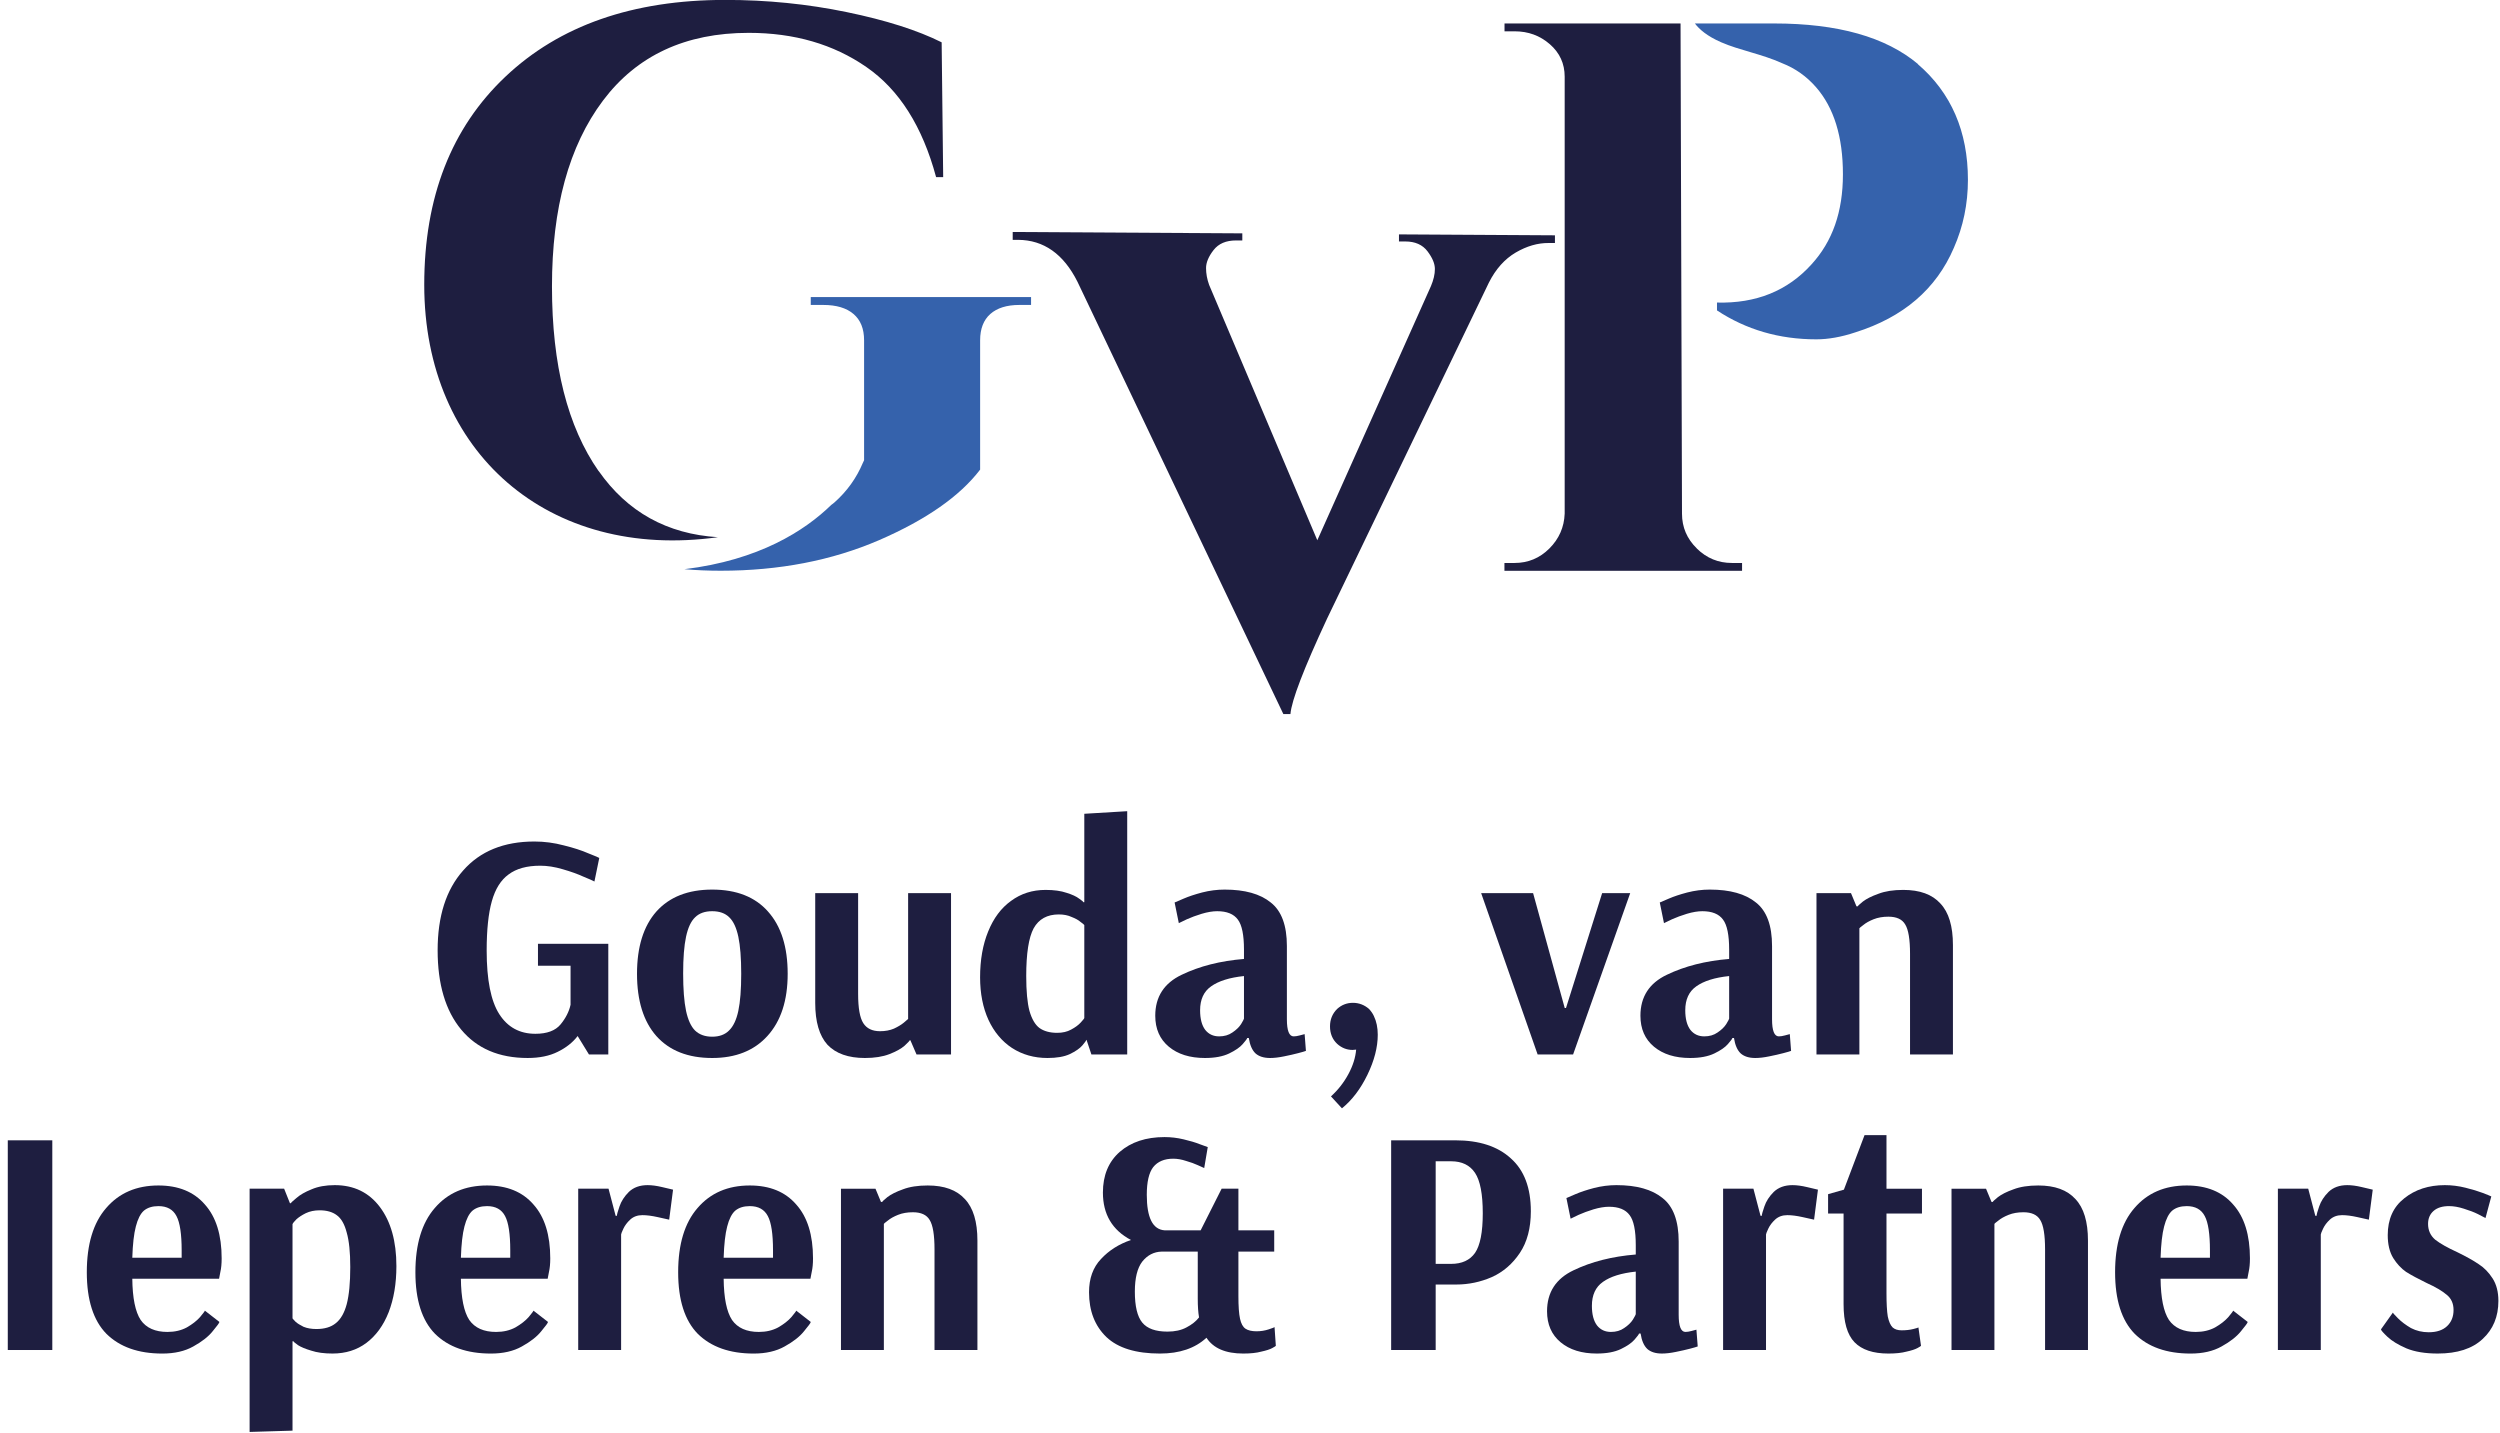
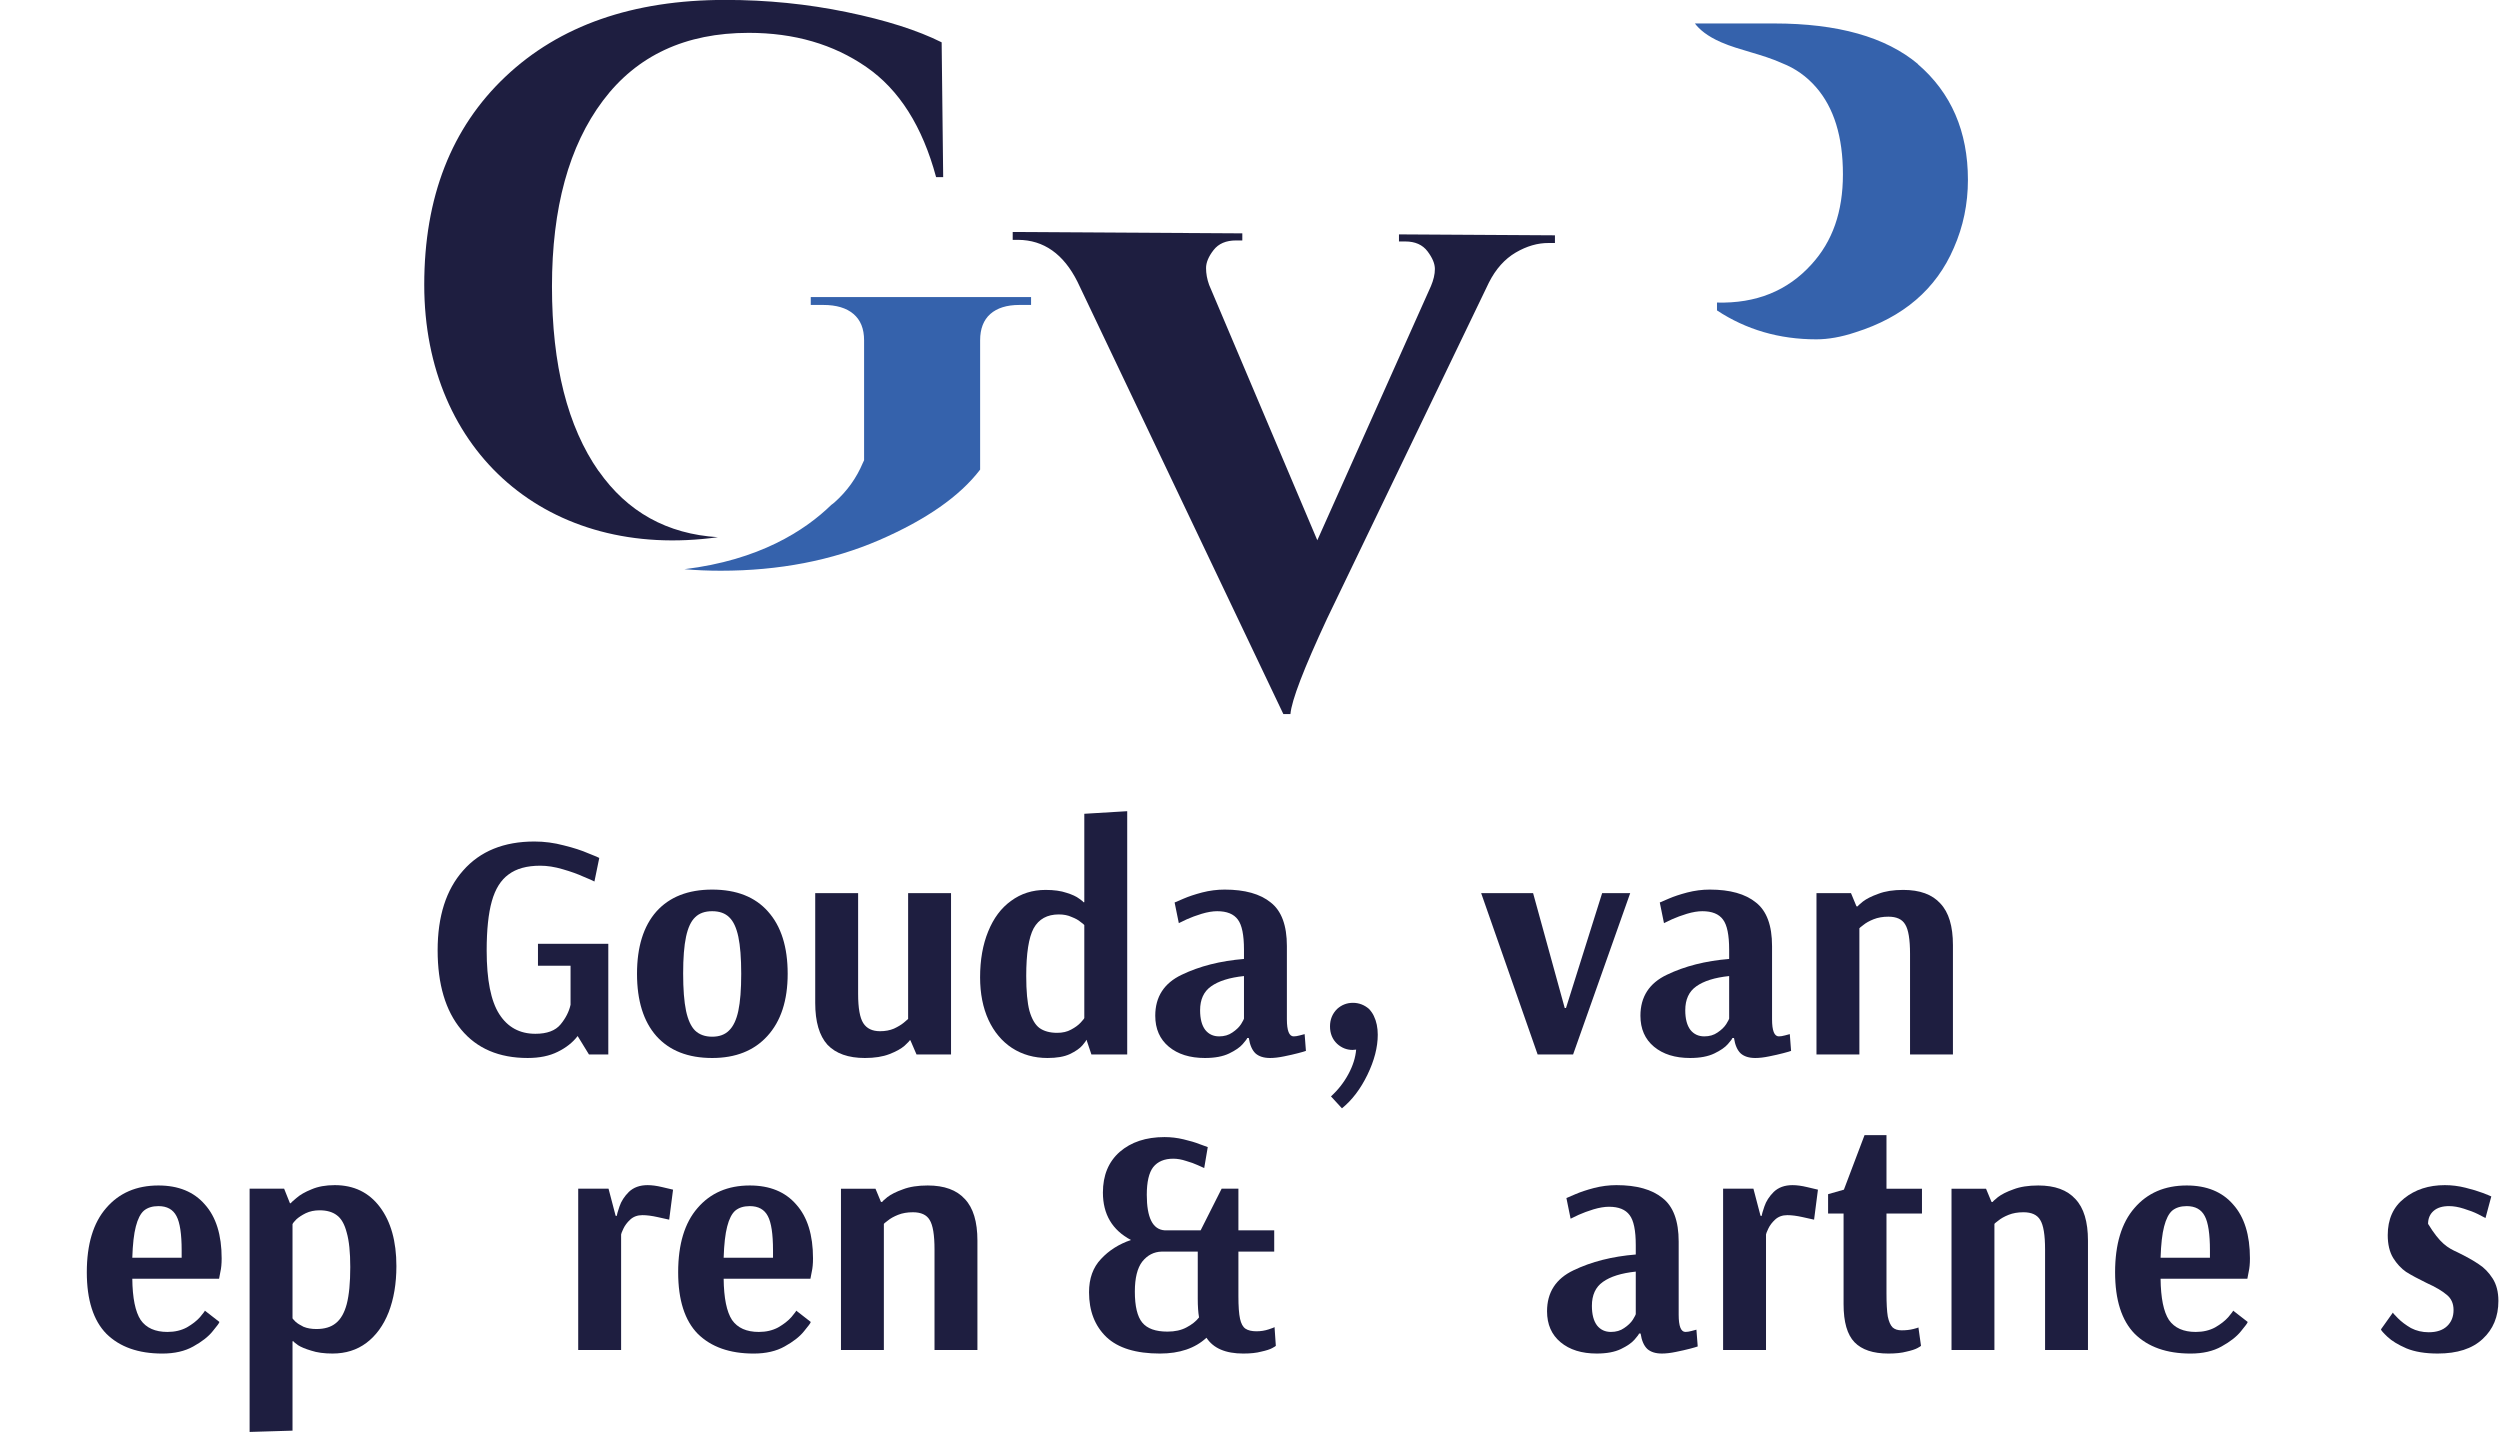
<svg xmlns="http://www.w3.org/2000/svg" width="293" height="168" viewBox="0 0 293 168" fill="none">
  <path d="M70.161 55.22C66.521 50.01 64.691 42.8 64.691 33.58C64.691 24.36 66.681 17.1 70.661 11.8C74.641 6.5 80.341 3.85 87.751 3.85C93.081 3.85 97.671 5.18 101.531 7.85C105.391 10.51 108.111 14.82 109.711 20.76H110.541L110.361 4.96C107.541 3.55 103.841 2.37 99.241 1.42C94.651 0.47 89.901 -0.01 85.001 -0.01C74.161 -0.01 65.571 2.99 59.231 8.99C52.891 14.99 49.721 23.12 49.721 33.38C49.721 53.03 64.271 65.72 84.141 62.96C78.191 62.59 73.531 60.01 70.161 55.2V55.22Z" fill="#1E1E40" />
  <path d="M95.021 34.82V35.74H96.491C98.021 35.74 99.201 36.09 100.031 36.8C100.861 37.51 101.271 38.53 101.271 39.88V53.94C101.271 53.94 101.221 54.06 101.121 54.26C100.381 56.02 99.281 57.57 97.781 58.9C97.671 59 97.551 59.08 97.431 59.17C94.311 62.21 88.951 65.65 80.211 66.71C81.591 66.83 83.001 66.89 84.461 66.89C91.321 66.89 97.501 65.69 103.021 63.31C108.531 60.92 112.481 58.17 114.871 55.04V39.88C114.871 38.53 115.271 37.51 116.061 36.8C116.861 36.1 117.991 35.74 119.461 35.74H120.841V34.82H95.021Z" fill="#3562AC" />
  <path d="M212.891 104.675H216.936L217.579 106.225H217.73C217.73 106.175 217.932 105.986 218.335 105.658C218.764 105.33 219.369 105.028 220.15 104.751C220.932 104.448 221.902 104.297 223.062 104.297C225.002 104.297 226.452 104.826 227.41 105.885C228.393 106.918 228.884 108.544 228.884 110.762V123.58H223.856V111.783C223.856 110.094 223.666 108.948 223.288 108.343C222.935 107.738 222.28 107.435 221.322 107.435C220.667 107.435 220.087 107.536 219.583 107.738C219.079 107.939 218.676 108.166 218.373 108.418C218.071 108.645 217.919 108.771 217.919 108.796V123.58H212.891V104.675Z" fill="#1E1E40" />
  <path d="M198.081 123.997C196.316 123.997 194.905 123.555 193.846 122.673C192.787 121.791 192.258 120.581 192.258 119.043C192.258 116.825 193.291 115.225 195.358 114.242C197.45 113.233 199.883 112.616 202.656 112.389V111.292C202.656 109.578 202.416 108.406 201.937 107.776C201.458 107.121 200.652 106.793 199.517 106.793C198.988 106.793 198.383 106.894 197.702 107.096C197.047 107.297 196.467 107.511 195.963 107.738C195.484 107.965 195.169 108.116 195.018 108.192L194.526 105.772C194.678 105.697 195.031 105.545 195.585 105.318C196.165 105.066 196.883 104.827 197.74 104.6C198.622 104.373 199.505 104.26 200.387 104.26C202.756 104.26 204.559 104.764 205.794 105.772C207.054 106.755 207.684 108.457 207.684 110.877V119.459C207.684 120.795 207.949 121.463 208.478 121.463C208.68 121.463 208.919 121.426 209.197 121.35C209.474 121.274 209.663 121.224 209.764 121.199L209.915 123.165C209.789 123.215 209.487 123.303 209.008 123.429C208.529 123.555 207.974 123.682 207.344 123.808C206.739 123.934 206.197 123.997 205.718 123.997C204.987 123.997 204.42 123.82 204.017 123.467C203.613 123.089 203.349 122.484 203.223 121.652H203.034C203.034 121.728 202.857 121.967 202.504 122.371C202.177 122.749 201.647 123.114 200.916 123.467C200.185 123.82 199.24 123.997 198.081 123.997ZM199.744 121.463C200.349 121.463 200.866 121.312 201.294 121.01C201.748 120.707 202.088 120.379 202.315 120.027C202.542 119.648 202.656 119.434 202.656 119.384V114.393C200.967 114.569 199.681 114.973 198.799 115.603C197.942 116.208 197.513 117.14 197.513 118.401C197.513 119.409 197.715 120.178 198.118 120.707C198.522 121.211 199.064 121.463 199.744 121.463Z" fill="#1E1E40" />
  <path d="M180.209 123.581L173.592 104.676H179.679L183.385 118.136H183.536L187.771 104.676H191.06L184.368 123.581H180.209Z" fill="#1E1E40" />
  <path d="M155.99 128.496C156.822 127.74 157.503 126.87 158.032 125.887C158.561 124.904 158.864 123.946 158.94 123.014L158.524 123.052C157.843 123.052 157.238 122.812 156.709 122.333C156.154 121.804 155.877 121.123 155.877 120.291C155.877 119.485 156.154 118.804 156.709 118.25C157.238 117.771 157.856 117.531 158.561 117.531C159.267 117.531 159.897 117.771 160.452 118.25C160.704 118.527 160.893 118.804 161.019 119.081C161.322 119.712 161.473 120.443 161.473 121.274C161.473 122.736 161.07 124.299 160.263 125.963C159.456 127.627 158.461 128.937 157.276 129.895L155.99 128.496Z" fill="#1E1E40" />
  <path d="M141.219 123.997C139.455 123.997 138.043 123.555 136.985 122.673C135.926 121.791 135.396 120.581 135.396 119.043C135.396 116.825 136.43 115.225 138.497 114.242C140.589 113.233 143.022 112.616 145.794 112.389V111.292C145.794 109.578 145.555 108.406 145.076 107.776C144.597 107.121 143.79 106.793 142.656 106.793C142.127 106.793 141.522 106.894 140.841 107.096C140.186 107.297 139.606 107.511 139.102 107.738C138.623 107.965 138.308 108.116 138.157 108.192L137.665 105.772C137.816 105.697 138.169 105.545 138.724 105.318C139.304 105.066 140.022 104.827 140.879 104.6C141.761 104.373 142.643 104.26 143.526 104.26C145.895 104.26 147.697 104.764 148.932 105.772C150.193 106.755 150.823 108.457 150.823 110.877V119.459C150.823 120.795 151.088 121.463 151.617 121.463C151.819 121.463 152.058 121.426 152.335 121.35C152.613 121.274 152.802 121.224 152.903 121.199L153.054 123.165C152.928 123.215 152.625 123.303 152.146 123.429C151.667 123.555 151.113 123.682 150.483 123.808C149.878 123.934 149.336 123.997 148.857 123.997C148.126 123.997 147.559 123.82 147.155 123.467C146.752 123.089 146.487 122.484 146.361 121.652H146.172C146.172 121.728 145.996 121.967 145.643 122.371C145.315 122.749 144.786 123.114 144.055 123.467C143.324 123.82 142.379 123.997 141.219 123.997ZM142.883 121.463C143.488 121.463 144.005 121.312 144.433 121.01C144.887 120.707 145.227 120.379 145.454 120.027C145.681 119.648 145.794 119.434 145.794 119.384V114.393C144.105 114.569 142.82 114.973 141.938 115.603C141.081 116.208 140.652 117.14 140.652 118.401C140.652 119.409 140.854 120.178 141.257 120.707C141.66 121.211 142.202 121.463 142.883 121.463Z" fill="#1E1E40" />
  <path d="M122.769 123.997C121.207 123.997 119.82 123.606 118.61 122.825C117.426 122.043 116.506 120.947 115.85 119.535C115.195 118.099 114.867 116.435 114.867 114.544C114.867 112.503 115.182 110.713 115.812 109.175C116.443 107.613 117.337 106.415 118.497 105.583C119.656 104.726 121.005 104.298 122.543 104.298C123.526 104.298 124.345 104.411 125 104.638C125.656 104.84 126.147 105.067 126.475 105.319C126.803 105.546 126.966 105.684 126.966 105.735H127.08V95.375L132.109 95.072V123.581H127.912L127.344 121.88H127.307C127.307 121.955 127.155 122.169 126.853 122.522C126.55 122.875 126.059 123.216 125.378 123.543C124.723 123.846 123.853 123.997 122.769 123.997ZM123.904 121.048C124.534 121.048 125.076 120.922 125.53 120.67C126.009 120.418 126.387 120.14 126.664 119.838C126.941 119.535 127.08 119.359 127.08 119.308V108.419C127.029 108.344 126.878 108.218 126.626 108.041C126.399 107.839 126.059 107.65 125.605 107.474C125.177 107.272 124.673 107.171 124.093 107.171C122.732 107.171 121.749 107.713 121.144 108.797C120.564 109.881 120.274 111.746 120.274 114.393C120.274 116.158 120.4 117.519 120.652 118.477C120.929 119.435 121.32 120.102 121.824 120.481C122.354 120.859 123.047 121.048 123.904 121.048Z" fill="#1E1E40" />
  <path d="M101.366 123.997C99.425 123.997 97.963 123.48 96.98 122.446C96.022 121.388 95.543 119.749 95.543 117.531V104.676H100.572V116.473C100.572 118.136 100.773 119.283 101.177 119.913C101.58 120.543 102.235 120.858 103.143 120.858C103.748 120.858 104.29 120.758 104.769 120.556C105.248 120.329 105.626 120.102 105.903 119.875C106.18 119.649 106.357 119.497 106.432 119.422V104.676H111.461V123.581H107.415L106.697 121.917H106.621C106.621 121.968 106.42 122.182 106.016 122.56C105.613 122.913 105.021 123.24 104.239 123.543C103.458 123.845 102.5 123.997 101.366 123.997Z" fill="#1E1E40" />
  <path d="M83.468 123.997C80.645 123.997 78.464 123.14 76.927 121.426C75.414 119.711 74.658 117.279 74.658 114.128C74.658 110.977 75.414 108.545 76.927 106.831C78.464 105.117 80.645 104.26 83.468 104.26C86.316 104.26 88.497 105.117 90.009 106.831C91.547 108.545 92.316 110.977 92.316 114.128C92.316 117.254 91.522 119.686 89.933 121.426C88.371 123.14 86.216 123.997 83.468 123.997ZM83.468 121.501C84.3 121.501 84.955 121.262 85.434 120.783C85.938 120.304 86.304 119.535 86.531 118.476C86.757 117.418 86.871 115.968 86.871 114.128C86.871 112.288 86.757 110.839 86.531 109.78C86.304 108.721 85.951 107.965 85.472 107.511C84.993 107.032 84.325 106.793 83.468 106.793C82.611 106.793 81.943 107.032 81.464 107.511C80.985 107.965 80.632 108.721 80.405 109.78C80.178 110.839 80.065 112.275 80.065 114.09C80.065 115.93 80.178 117.392 80.405 118.476C80.632 119.535 80.985 120.304 81.464 120.783C81.968 121.262 82.636 121.501 83.468 121.501Z" fill="#1E1E40" />
  <path d="M61.84 123.996C58.487 123.996 55.891 122.886 54.051 120.668C52.211 118.45 51.291 115.35 51.291 111.367C51.291 107.384 52.287 104.271 54.278 102.028C56.269 99.759 59.055 98.625 62.634 98.625C63.794 98.625 64.94 98.776 66.075 99.079C67.209 99.356 68.18 99.671 68.986 100.024C69.818 100.352 70.234 100.528 70.234 100.553L69.667 103.313C69.49 103.213 69.062 103.024 68.381 102.746C67.726 102.444 66.919 102.154 65.961 101.877C65.029 101.599 64.146 101.461 63.315 101.461C61.752 101.461 60.517 101.801 59.609 102.482C58.702 103.137 58.046 104.183 57.643 105.62C57.24 107.057 57.038 108.985 57.038 111.405C57.038 114.833 57.53 117.316 58.513 118.853C59.496 120.391 60.907 121.16 62.747 121.16C64.109 121.16 65.092 120.794 65.697 120.063C66.302 119.332 66.692 118.563 66.869 117.757V113.182H63.05V110.611H71.293V123.58H69.024L67.701 121.424C67.121 122.181 66.339 122.798 65.356 123.277C64.398 123.756 63.226 123.996 61.84 123.996Z" fill="#1E1E40" />
-   <path d="M285.703 158.635C284.241 158.635 283.019 158.434 282.036 158.03C281.053 157.602 280.309 157.148 279.805 156.669C279.301 156.19 279.049 155.9 279.049 155.8L280.448 153.833C280.448 153.884 280.649 154.111 281.053 154.514C281.456 154.917 281.96 155.295 282.565 155.648C283.195 155.976 283.889 156.14 284.645 156.14C285.577 156.14 286.296 155.9 286.8 155.421C287.304 154.942 287.556 154.312 287.556 153.531C287.556 152.775 287.291 152.182 286.762 151.754C286.233 151.3 285.439 150.834 284.38 150.355C283.397 149.876 282.603 149.447 281.998 149.069C281.418 148.666 280.914 148.124 280.486 147.443C280.057 146.738 279.843 145.843 279.843 144.759C279.843 142.894 280.486 141.457 281.771 140.449C283.057 139.415 284.645 138.898 286.535 138.898C287.342 138.898 288.148 138.999 288.955 139.201C289.762 139.403 290.43 139.604 290.959 139.806C291.488 140.008 291.829 140.146 291.98 140.222L291.299 142.755C291.173 142.679 290.883 142.528 290.43 142.301C289.976 142.074 289.421 141.86 288.766 141.659C288.136 141.457 287.556 141.356 287.027 141.356C286.245 141.356 285.64 141.545 285.212 141.923C284.783 142.301 284.569 142.805 284.569 143.436C284.569 144.192 284.846 144.809 285.401 145.288C285.981 145.742 286.85 146.234 288.01 146.763C289.043 147.267 289.875 147.733 290.505 148.162C291.135 148.565 291.677 149.12 292.131 149.826C292.585 150.531 292.812 151.414 292.812 152.472C292.812 154.312 292.194 155.8 290.959 156.934C289.749 158.068 287.997 158.635 285.703 158.635Z" fill="#1E1E40" />
-   <path d="M266.969 139.314H270.523L271.355 142.49H271.506C271.506 142.339 271.607 141.974 271.808 141.394C272.01 140.789 272.376 140.222 272.905 139.692C273.459 139.163 274.19 138.898 275.098 138.898C275.602 138.898 276.169 138.974 276.799 139.125C277.455 139.277 277.883 139.377 278.085 139.428L277.631 142.944C277.43 142.894 276.976 142.793 276.27 142.642C275.589 142.49 274.997 142.415 274.493 142.415C273.913 142.415 273.434 142.591 273.056 142.944C272.703 143.272 272.439 143.625 272.262 144.003C272.086 144.381 271.997 144.608 271.997 144.683V158.219H266.969V139.314Z" fill="#1E1E40" />
+   <path d="M285.703 158.635C284.241 158.635 283.019 158.434 282.036 158.03C281.053 157.602 280.309 157.148 279.805 156.669C279.301 156.19 279.049 155.9 279.049 155.8L280.448 153.833C280.448 153.884 280.649 154.111 281.053 154.514C281.456 154.917 281.96 155.295 282.565 155.648C283.195 155.976 283.889 156.14 284.645 156.14C285.577 156.14 286.296 155.9 286.8 155.421C287.304 154.942 287.556 154.312 287.556 153.531C287.556 152.775 287.291 152.182 286.762 151.754C286.233 151.3 285.439 150.834 284.38 150.355C283.397 149.876 282.603 149.447 281.998 149.069C281.418 148.666 280.914 148.124 280.486 147.443C280.057 146.738 279.843 145.843 279.843 144.759C279.843 142.894 280.486 141.457 281.771 140.449C283.057 139.415 284.645 138.898 286.535 138.898C287.342 138.898 288.148 138.999 288.955 139.201C289.762 139.403 290.43 139.604 290.959 139.806C291.488 140.008 291.829 140.146 291.98 140.222L291.299 142.755C291.173 142.679 290.883 142.528 290.43 142.301C289.976 142.074 289.421 141.86 288.766 141.659C288.136 141.457 287.556 141.356 287.027 141.356C286.245 141.356 285.64 141.545 285.212 141.923C284.783 142.301 284.569 142.805 284.569 143.436C285.981 145.742 286.85 146.234 288.01 146.763C289.043 147.267 289.875 147.733 290.505 148.162C291.135 148.565 291.677 149.12 292.131 149.826C292.585 150.531 292.812 151.414 292.812 152.472C292.812 154.312 292.194 155.8 290.959 156.934C289.749 158.068 287.997 158.635 285.703 158.635Z" fill="#1E1E40" />
  <path d="M256.736 158.637C253.938 158.637 251.758 157.868 250.195 156.33C248.657 154.767 247.889 152.36 247.889 149.108C247.889 145.832 248.645 143.323 250.157 141.584C251.67 139.82 253.711 138.938 256.282 138.938C258.627 138.938 260.442 139.681 261.727 141.168C263.038 142.63 263.693 144.735 263.693 147.483C263.693 148.113 263.643 148.642 263.542 149.071C263.466 149.499 263.416 149.764 263.391 149.865H253.22C253.245 152.133 253.573 153.746 254.203 154.704C254.858 155.637 255.904 156.103 257.341 156.103C258.198 156.103 258.954 155.927 259.61 155.574C260.265 155.196 260.782 154.792 261.16 154.364C261.538 153.91 261.727 153.658 261.727 153.608L263.429 154.931C263.429 155.032 263.164 155.397 262.635 156.028C262.13 156.658 261.374 157.25 260.366 157.805C259.383 158.359 258.173 158.637 256.736 158.637ZM259.005 147.407V146.537C259.005 144.622 258.803 143.286 258.4 142.529C257.997 141.748 257.291 141.357 256.282 141.357C255.577 141.357 255.01 141.534 254.581 141.887C254.178 142.24 253.863 142.857 253.636 143.739C253.409 144.596 253.27 145.819 253.22 147.407H259.005Z" fill="#1E1E40" />
  <path d="M228.717 139.316H232.762L233.405 140.866H233.556C233.556 140.815 233.758 140.626 234.161 140.299C234.59 139.971 235.195 139.668 235.976 139.391C236.758 139.089 237.728 138.938 238.888 138.938C240.829 138.938 242.278 139.467 243.236 140.526C244.219 141.559 244.71 143.185 244.71 145.403V158.221H239.682V146.424C239.682 144.735 239.493 143.588 239.115 142.983C238.762 142.378 238.106 142.076 237.148 142.076C236.493 142.076 235.913 142.177 235.409 142.378C234.905 142.58 234.502 142.807 234.199 143.059C233.897 143.286 233.746 143.412 233.746 143.437V158.221H228.717V139.316Z" fill="#1E1E40" />
  <path d="M221.322 158.636C219.533 158.636 218.209 158.195 217.352 157.313C216.495 156.431 216.067 154.944 216.067 152.852V142.227H214.252V139.958L216.105 139.429L218.524 133.039H221.096V139.316H225.255V142.227H221.096V151.566C221.096 152.751 221.146 153.658 221.247 154.288C221.373 154.893 221.562 155.322 221.814 155.574C222.066 155.801 222.419 155.914 222.873 155.914C223.377 155.914 223.83 155.864 224.234 155.763C224.637 155.662 224.839 155.599 224.839 155.574L225.141 157.729C225.141 157.754 225.003 157.842 224.725 157.994C224.448 158.145 224.02 158.284 223.44 158.41C222.885 158.561 222.179 158.636 221.322 158.636Z" fill="#1E1E40" />
  <path d="M201.947 139.314H205.501L206.333 142.49H206.484C206.484 142.339 206.585 141.974 206.787 141.394C206.989 140.789 207.354 140.222 207.883 139.692C208.438 139.163 209.169 138.898 210.076 138.898C210.581 138.898 211.148 138.974 211.778 139.125C212.433 139.277 212.862 139.377 213.063 139.428L212.61 142.944C212.408 142.894 211.954 142.793 211.249 142.642C210.568 142.49 209.976 142.415 209.471 142.415C208.892 142.415 208.413 142.591 208.035 142.944C207.682 143.272 207.417 143.625 207.241 144.003C207.064 144.381 206.976 144.608 206.976 144.683V158.219H201.947V139.314Z" fill="#1E1E40" />
  <path d="M187.137 158.635C185.373 158.635 183.961 158.194 182.902 157.312C181.844 156.43 181.314 155.22 181.314 153.682C181.314 151.464 182.348 149.863 184.415 148.88C186.507 147.872 188.939 147.254 191.712 147.028V145.931C191.712 144.217 191.473 143.045 190.994 142.415C190.515 141.759 189.708 141.432 188.574 141.432C188.045 141.432 187.44 141.533 186.759 141.734C186.104 141.936 185.524 142.15 185.02 142.377C184.541 142.604 184.226 142.755 184.075 142.831L183.583 140.411C183.734 140.335 184.087 140.184 184.642 139.957C185.221 139.705 185.94 139.466 186.797 139.239C187.679 139.012 188.561 138.898 189.444 138.898C191.813 138.898 193.615 139.403 194.85 140.411C196.111 141.394 196.741 143.095 196.741 145.515V154.098C196.741 155.434 197.006 156.102 197.535 156.102C197.737 156.102 197.976 156.064 198.253 155.989C198.531 155.913 198.72 155.863 198.82 155.837L198.972 157.803C198.846 157.854 198.543 157.942 198.064 158.068C197.585 158.194 197.031 158.32 196.401 158.446C195.796 158.572 195.254 158.635 194.775 158.635C194.044 158.635 193.477 158.459 193.073 158.106C192.67 157.728 192.405 157.123 192.279 156.291H192.09C192.09 156.367 191.914 156.606 191.561 157.009C191.233 157.388 190.704 157.753 189.973 158.106C189.242 158.459 188.297 158.635 187.137 158.635ZM188.801 156.102C189.406 156.102 189.923 155.951 190.351 155.648C190.805 155.346 191.145 155.018 191.372 154.665C191.599 154.287 191.712 154.073 191.712 154.022V149.032C190.023 149.208 188.738 149.611 187.856 150.241C186.999 150.846 186.57 151.779 186.57 153.039C186.57 154.048 186.772 154.816 187.175 155.346C187.578 155.85 188.12 156.102 188.801 156.102Z" fill="#1E1E40" />
-   <path d="M163.043 133.645H170.567C173.365 133.645 175.533 134.35 177.07 135.762C178.633 137.148 179.415 139.215 179.415 141.963C179.415 143.929 178.986 145.555 178.129 146.84C177.272 148.126 176.176 149.071 174.84 149.676C173.504 150.256 172.117 150.546 170.681 150.546H168.261V158.221H163.043V133.645ZM170.076 148.126C171.336 148.126 172.269 147.697 172.874 146.84C173.479 145.958 173.781 144.408 173.781 142.19C173.781 139.946 173.479 138.371 172.874 137.463C172.269 136.556 171.336 136.102 170.076 136.102H168.261V148.126H170.076Z" fill="#1E1E40" />
  <path d="M135.953 158.636C133.13 158.636 131.038 157.993 129.676 156.708C128.315 155.397 127.635 153.645 127.635 151.452C127.635 149.839 128.101 148.541 129.034 147.558C129.966 146.55 131.138 145.806 132.55 145.327C130.357 144.168 129.261 142.315 129.261 139.769C129.261 137.752 129.916 136.164 131.227 135.005C132.563 133.845 134.315 133.266 136.482 133.266C137.238 133.266 137.982 133.354 138.713 133.53C139.469 133.707 140.099 133.896 140.604 134.097C141.108 134.274 141.423 134.387 141.549 134.438L141.133 136.895C141.032 136.845 140.78 136.732 140.377 136.555C139.999 136.379 139.545 136.215 139.016 136.064C138.486 135.887 137.982 135.799 137.503 135.799C136.47 135.799 135.688 136.127 135.159 136.782C134.655 137.437 134.403 138.521 134.403 140.034C134.403 142.706 135.096 144.092 136.482 144.193H140.717L143.175 139.315H145.141V144.193H149.338V146.688H145.141V151.906C145.141 153.091 145.204 153.973 145.33 154.553C145.456 155.132 145.67 155.523 145.973 155.725C146.275 155.926 146.704 156.027 147.258 156.027C147.762 156.027 148.241 155.952 148.695 155.8C149.149 155.649 149.376 155.561 149.376 155.536L149.527 157.729C149.527 157.754 149.388 157.842 149.111 157.993C148.834 158.145 148.405 158.283 147.825 158.409C147.271 158.561 146.565 158.636 145.708 158.636C143.641 158.636 142.204 158.019 141.398 156.783C140.062 158.019 138.247 158.636 135.953 158.636ZM136.823 156.065C137.705 156.065 138.448 155.901 139.053 155.574C139.684 155.246 140.175 154.855 140.528 154.401C140.427 153.822 140.377 153.091 140.377 152.208V146.688H136.142C135.235 146.713 134.478 147.104 133.873 147.86C133.294 148.616 133.004 149.789 133.004 151.377C133.004 153.091 133.294 154.301 133.873 155.006C134.453 155.712 135.436 156.065 136.823 156.065Z" fill="#1E1E40" />
  <path d="M98.561 139.316H102.606L103.249 140.866H103.4C103.4 140.815 103.602 140.626 104.005 140.299C104.434 139.971 105.039 139.668 105.82 139.391C106.601 139.089 107.572 138.938 108.731 138.938C110.672 138.938 112.122 139.467 113.08 140.526C114.063 141.559 114.554 143.185 114.554 145.403V158.221H109.525V146.424C109.525 144.735 109.336 143.588 108.958 142.983C108.605 142.378 107.95 142.076 106.992 142.076C106.337 142.076 105.757 142.177 105.253 142.378C104.749 142.58 104.345 142.807 104.043 143.059C103.741 143.286 103.589 143.412 103.589 143.437V158.221H98.561V139.316Z" fill="#1E1E40" />
  <path d="M88.328 158.637C85.53 158.637 83.35 157.868 81.787 156.33C80.249 154.767 79.481 152.36 79.481 149.108C79.481 145.832 80.237 143.323 81.749 141.584C83.261 139.82 85.303 138.938 87.874 138.938C90.219 138.938 92.033 139.681 93.319 141.168C94.63 142.63 95.285 144.735 95.285 147.483C95.285 148.113 95.235 148.642 95.134 149.071C95.058 149.499 95.008 149.764 94.983 149.865H84.812C84.837 152.133 85.165 153.746 85.795 154.704C86.45 155.637 87.496 156.103 88.933 156.103C89.79 156.103 90.546 155.927 91.202 155.574C91.857 155.196 92.374 154.792 92.752 154.364C93.13 153.91 93.319 153.658 93.319 153.608L95.02 154.931C95.02 155.032 94.756 155.397 94.226 156.028C93.722 156.658 92.966 157.25 91.958 157.805C90.975 158.359 89.765 158.637 88.328 158.637ZM90.597 147.407V146.537C90.597 144.622 90.395 143.286 89.992 142.529C89.588 141.748 88.883 141.357 87.874 141.357C87.168 141.357 86.601 141.534 86.173 141.887C85.769 142.24 85.454 142.857 85.228 143.739C85.001 144.596 84.862 145.819 84.812 147.407H90.597Z" fill="#1E1E40" />
  <path d="M67.766 139.314H71.32L72.152 142.49H72.303C72.303 142.339 72.404 141.974 72.605 141.394C72.807 140.789 73.172 140.222 73.702 139.692C74.256 139.163 74.987 138.898 75.895 138.898C76.399 138.898 76.966 138.974 77.596 139.125C78.252 139.277 78.68 139.377 78.882 139.428L78.428 142.944C78.226 142.894 77.773 142.793 77.067 142.642C76.386 142.49 75.794 142.415 75.29 142.415C74.71 142.415 74.231 142.591 73.853 142.944C73.5 143.272 73.236 143.625 73.059 144.003C72.883 144.381 72.794 144.608 72.794 144.683V158.219H67.766V139.314Z" fill="#1E1E40" />
-   <path d="M57.533 158.637C54.735 158.637 52.555 157.868 50.992 156.33C49.454 154.767 48.685 152.36 48.685 149.108C48.685 145.832 49.442 143.323 50.954 141.584C52.467 139.82 54.508 138.938 57.079 138.938C59.424 138.938 61.239 139.681 62.524 141.168C63.835 142.63 64.49 144.735 64.49 147.483C64.49 148.113 64.44 148.642 64.339 149.071C64.263 149.499 64.213 149.764 64.188 149.865H54.017C54.042 152.133 54.37 153.746 55 154.704C55.655 155.637 56.701 156.103 58.138 156.103C58.995 156.103 59.751 155.927 60.407 155.574C61.062 155.196 61.579 154.792 61.957 154.364C62.335 153.91 62.524 153.658 62.524 153.608L64.225 154.931C64.225 155.032 63.961 155.397 63.431 156.028C62.927 156.658 62.171 157.25 61.163 157.805C60.18 158.359 58.97 158.637 57.533 158.637ZM59.802 147.407V146.537C59.802 144.622 59.6 143.286 59.197 142.529C58.793 141.748 58.088 141.357 57.079 141.357C56.374 141.357 55.806 141.534 55.378 141.887C54.975 142.24 54.66 142.857 54.433 143.739C54.206 144.596 54.067 145.819 54.017 147.407H59.802Z" fill="#1E1E40" />
  <path d="M29.254 139.314H33.3L33.98 141.016H34.094C34.094 140.965 34.308 140.764 34.736 140.411C35.165 140.033 35.757 139.692 36.513 139.39C37.27 139.062 38.177 138.898 39.236 138.898C41.479 138.898 43.244 139.755 44.529 141.47C45.815 143.184 46.458 145.49 46.458 148.389C46.458 150.43 46.155 152.233 45.55 153.796C44.945 155.333 44.075 156.531 42.941 157.388C41.832 158.219 40.509 158.635 38.971 158.635C37.988 158.635 37.156 158.522 36.476 158.295C35.795 158.093 35.278 157.879 34.925 157.652C34.572 157.4 34.396 157.249 34.396 157.198H34.283V167.672L29.254 167.823V139.314ZM37.081 155.762C38.038 155.762 38.795 155.535 39.349 155.081C39.929 154.627 40.357 153.884 40.635 152.85C40.912 151.792 41.051 150.342 41.051 148.502C41.051 146.763 40.912 145.414 40.635 144.457C40.383 143.473 39.992 142.793 39.463 142.415C38.959 142.037 38.291 141.848 37.459 141.848C36.854 141.848 36.312 141.961 35.833 142.188C35.379 142.415 35.014 142.654 34.736 142.906C34.484 143.158 34.333 143.347 34.283 143.473V154.514C34.333 154.59 34.459 154.728 34.661 154.93C34.862 155.106 35.165 155.295 35.568 155.497C35.997 155.673 36.501 155.762 37.081 155.762Z" fill="#1E1E40" />
  <path d="M19.021 158.637C16.223 158.637 14.043 157.868 12.48 156.33C10.943 154.767 10.174 152.36 10.174 149.108C10.174 145.832 10.93 143.323 12.442 141.584C13.955 139.82 15.997 138.938 18.568 138.938C20.912 138.938 22.727 139.681 24.012 141.168C25.323 142.63 25.978 144.735 25.978 147.483C25.978 148.113 25.928 148.642 25.827 149.071C25.752 149.499 25.701 149.764 25.676 149.865H15.505C15.53 152.133 15.858 153.746 16.488 154.704C17.143 155.637 18.189 156.103 19.626 156.103C20.483 156.103 21.24 155.927 21.895 155.574C22.55 155.196 23.067 154.792 23.445 154.364C23.823 153.91 24.012 153.658 24.012 153.608L25.714 154.931C25.714 155.032 25.449 155.397 24.92 156.028C24.416 156.658 23.659 157.25 22.651 157.805C21.668 158.359 20.458 158.637 19.021 158.637ZM21.29 147.407V146.537C21.29 144.622 21.088 143.286 20.685 142.529C20.282 141.748 19.576 141.357 18.568 141.357C17.862 141.357 17.295 141.534 16.866 141.887C16.463 142.24 16.148 142.857 15.921 143.739C15.694 144.596 15.556 145.819 15.505 147.407H21.29Z" fill="#1E1E40" />
-   <path d="M0.912 158.221V133.645H6.13V158.221H0.912Z" fill="#1E1E40" />
  <path d="M182.239 28.48H181.509C180.219 28.47 178.939 28.84 177.639 29.599C176.349 30.36 175.299 31.529 174.499 33.12L155.529 72.51C152.799 78.37 151.369 82.1 151.239 83.689H150.409L126.279 33.02C124.649 29.77 122.329 28.13 119.329 28.11H118.689V27.189L145.599 27.349V28.18H144.859C143.699 28.18 142.819 28.549 142.229 29.309C141.639 30.07 141.349 30.77 141.349 31.419C141.349 32.069 141.469 32.719 141.709 33.389L154.389 63.319L167.699 33.55C168.009 32.819 168.169 32.15 168.169 31.529C168.169 30.91 167.889 30.23 167.309 29.459C166.729 28.689 165.859 28.299 164.699 28.299H163.959V27.47L182.239 27.579V28.5V28.48Z" fill="#1E1E40" />
-   <path d="M198.87 64.28C197.71 63.15 197.13 61.79 197.13 60.2L196.96 2.75H176.33V3.67H177.52C179.11 3.67 180.48 4.17 181.64 5.18C182.8 6.19 183.38 7.46 183.38 8.98V60.2C183.32 61.79 182.72 63.15 181.59 64.28C180.46 65.41 179.1 65.98 177.51 65.98H176.32V66.9H204.17V65.98H202.98C201.39 65.98 200.02 65.42 198.86 64.28H198.87Z" fill="#1E1E40" />
  <path d="M224.791 7.51C221.001 4.33 215.381 2.75 207.931 2.75H198.641C199.161 3.44 200.081 4.24 201.711 4.95C203.851 5.89 206.491 6.33 208.871 7.41C210.401 8.01 211.721 8.94 212.831 10.21C214.941 12.62 215.991 16.03 215.991 20.43C215.991 24.83 214.771 28.28 212.321 30.97C209.511 34.09 205.811 35.58 201.231 35.46V36.38C204.651 38.64 208.531 39.77 212.871 39.77C214.271 39.77 215.801 39.5 217.451 38.95C223.071 37.18 226.921 33.88 228.991 29.05C230.091 26.55 230.641 23.89 230.641 21.08C230.641 15.4 228.681 10.88 224.771 7.52L224.791 7.51Z" fill="#3562AC" />
</svg>